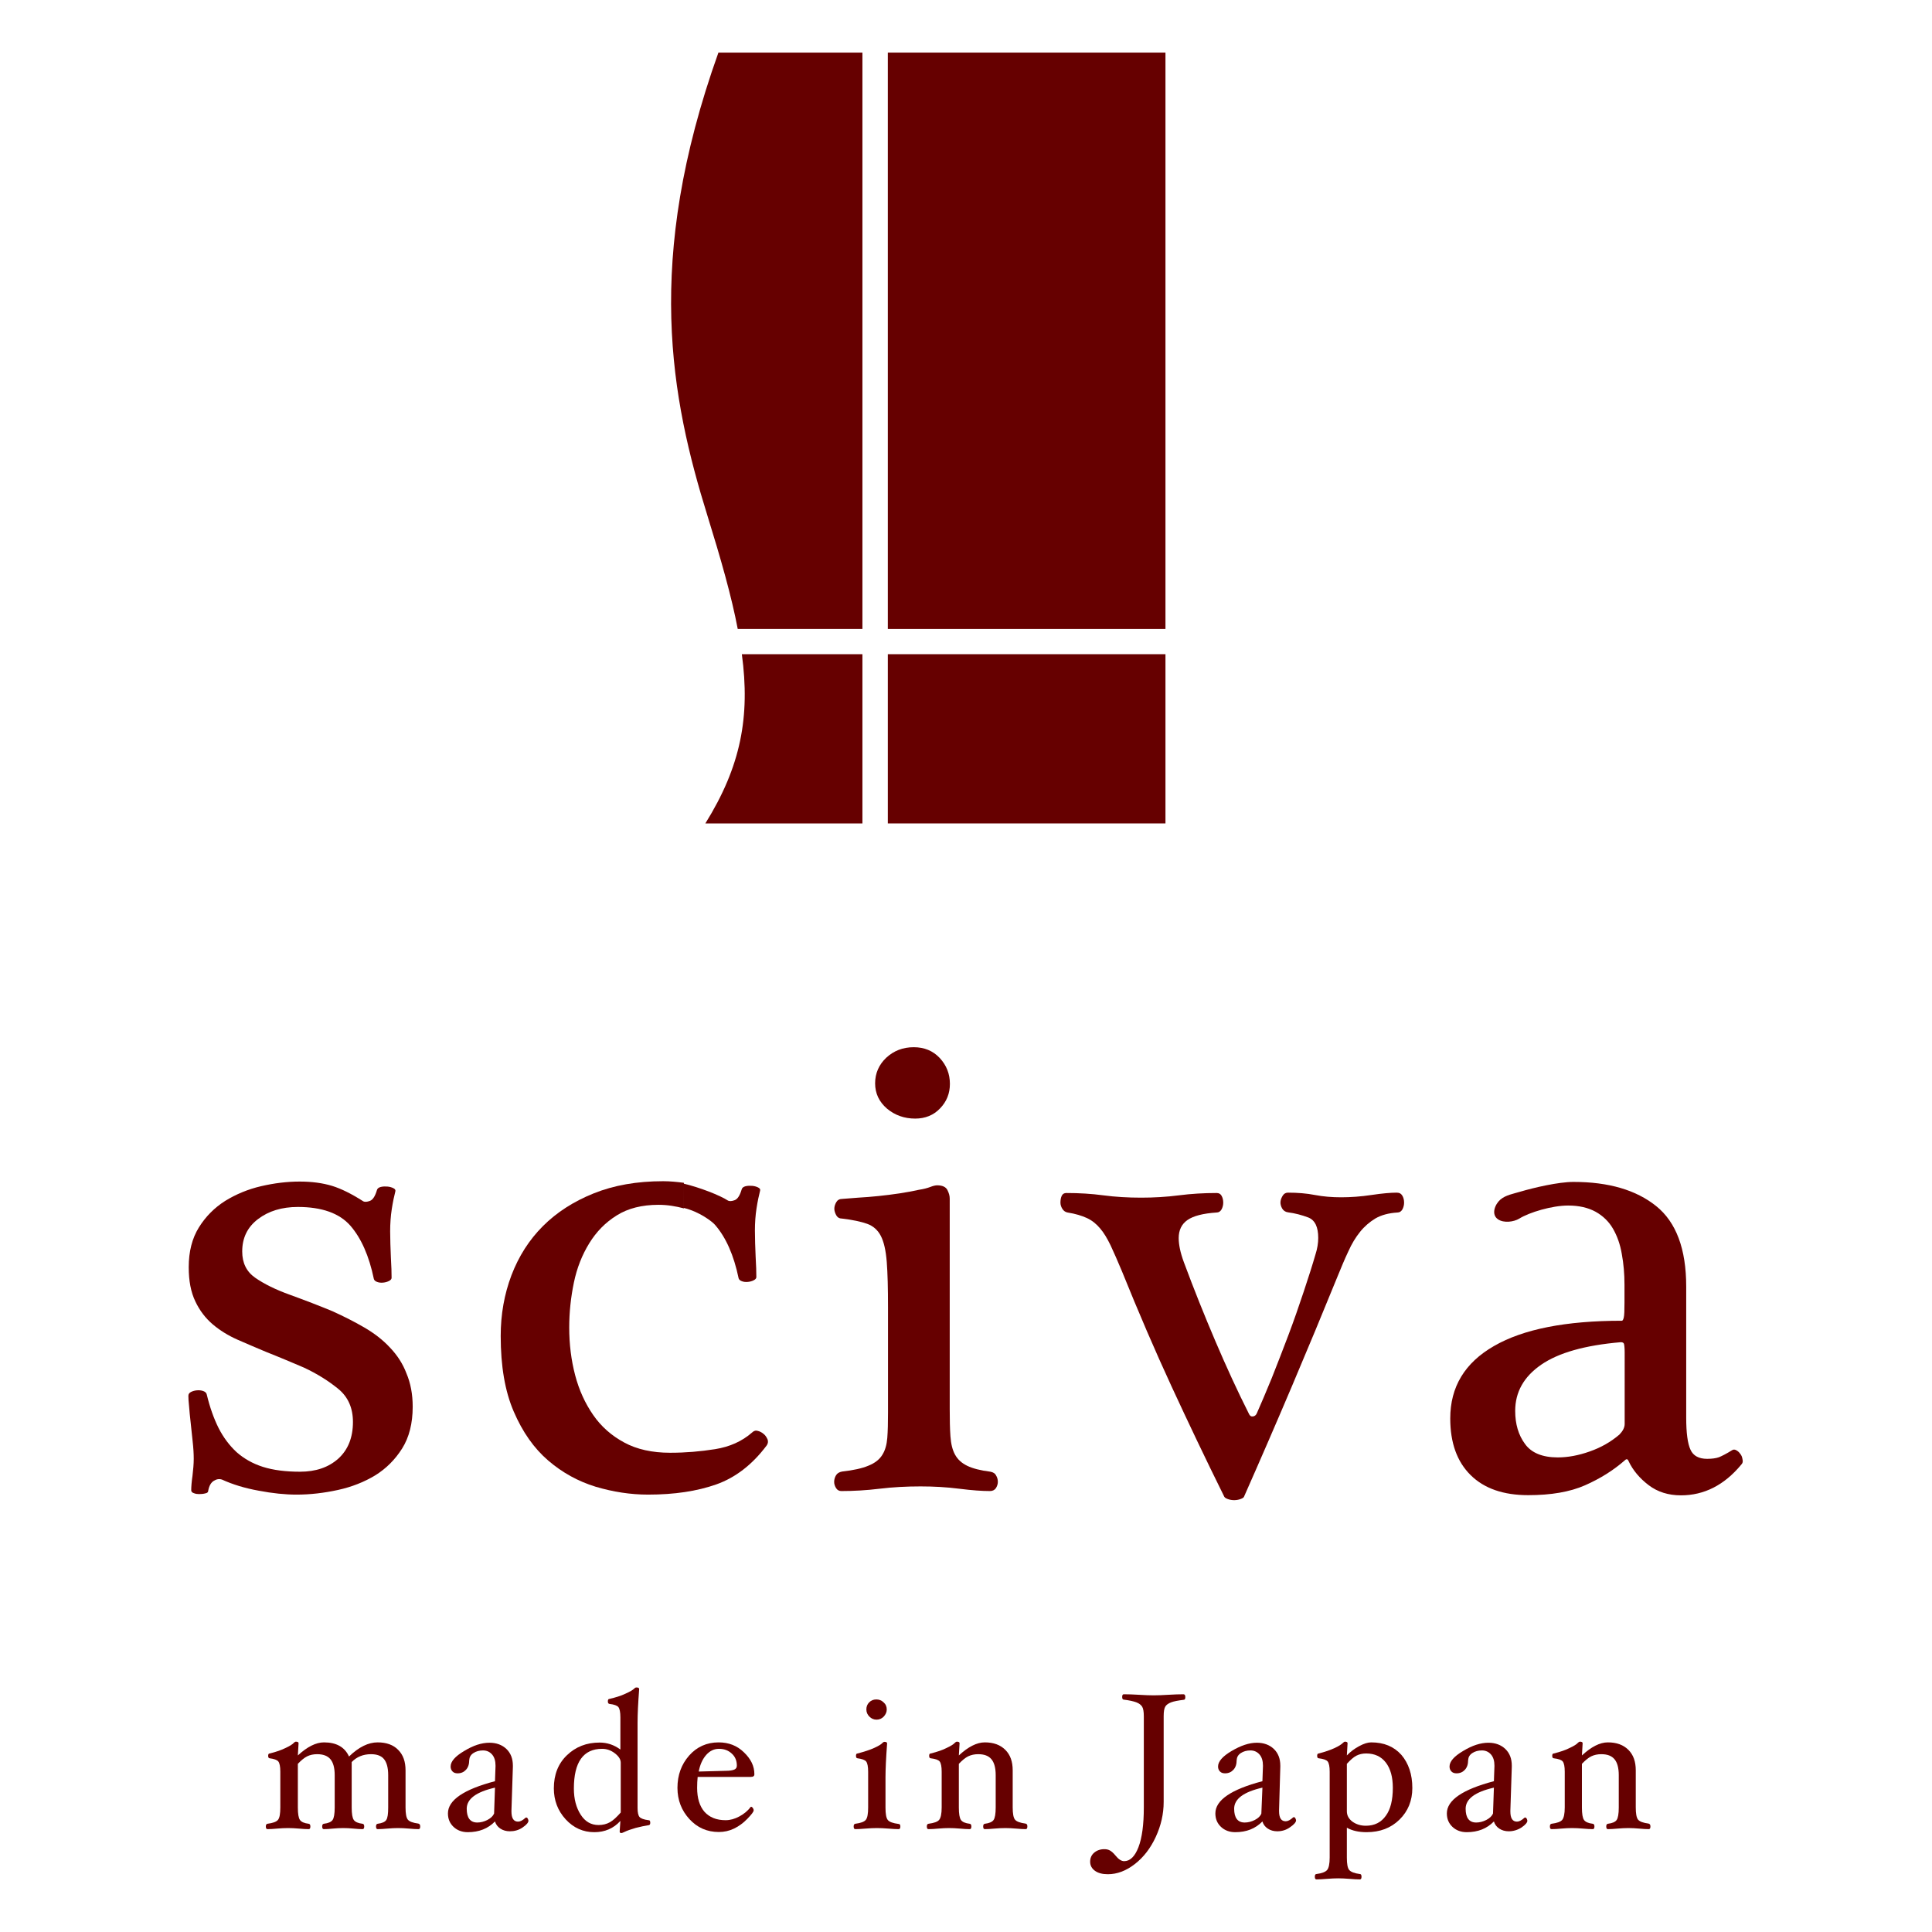
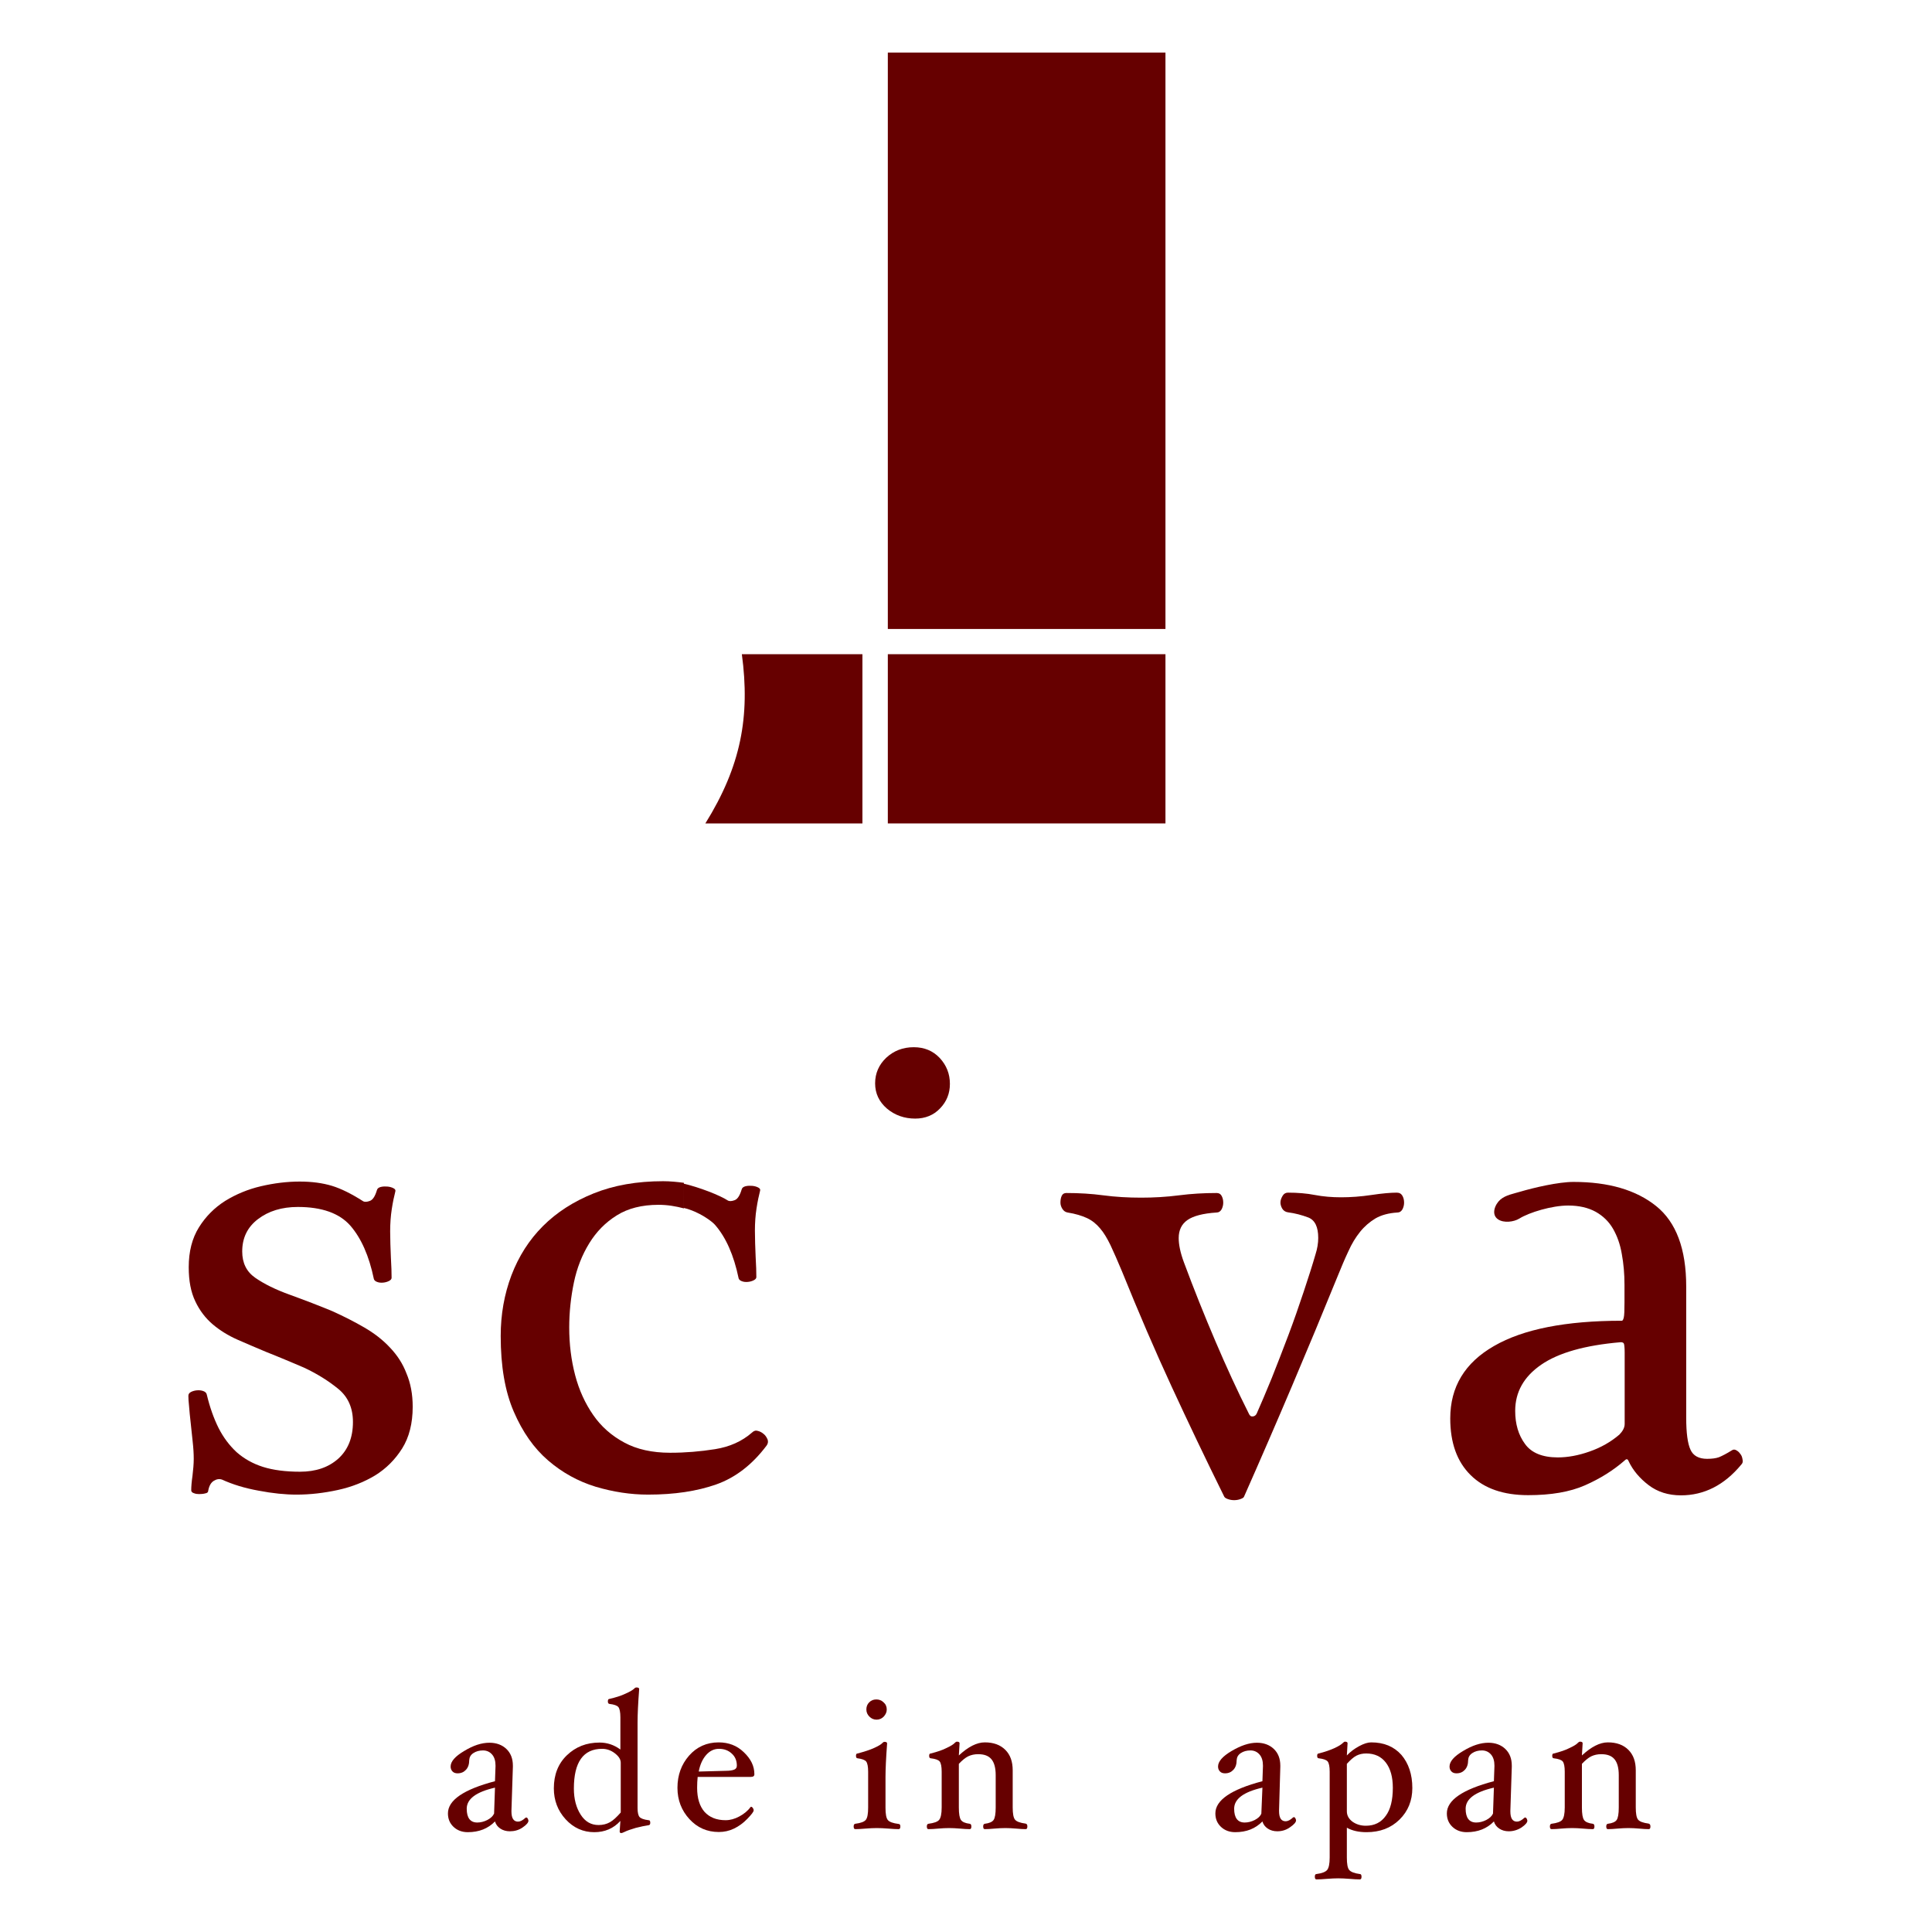
<svg xmlns="http://www.w3.org/2000/svg" version="1.1" id="レイヤー_1" x="0px" y="0px" viewBox="0 0 1080 1080" style="enable-background:new 0 0 1080 1080;" xml:space="preserve">
  <style type="text/css">
	.st0{fill:#660000;}
</style>
  <g>
    <g>
-       <path class="st0" d="M412.4,351.6h69.7V29.4h-80.5c-41.7,116.6-26.5,193.4-6.1,259C403,312.6,408.9,333.2,412.4,351.6z" />
      <rect x="496.3" y="29.4" class="st0" width="155.2" height="322.2" />
      <rect x="496.3" y="365.7" class="st0" width="155.2" height="94.6" />
      <path class="st0" d="M482.1,460.3v-94.6h-67.4c4.7,34.9-0.5,62.6-20.4,94.6H482.1z" />
    </g>
    <g>
      <path class="st0" d="M218,753.3c-4-4.3-8.8-8-14.3-11.2c-5.5-3.2-11.4-6.2-17.8-9.1c-2.9-1.2-6.8-2.8-11.5-4.6    c-4.8-1.8-8.9-3.4-12.3-4.6c-8.1-2.9-14.5-6.1-19.4-9.5c-4.9-3.4-7.3-8.3-7.3-14.7c0-7.6,2.9-13.6,8.8-18.1    c5.9-4.5,13.3-6.8,22.3-6.8c13.4,0,23.2,3.5,29.3,10.4c6.1,7,10.5,16.9,13.2,29.9c0.2,0.7,0.9,1.3,1.8,1.6c1,0.4,2.1,0.5,3.3,0.4    c1.2-0.1,2.3-0.4,3.3-0.9c1-0.5,1.5-1.1,1.5-1.8c0-2.7-0.1-6.5-0.4-11.5c-0.2-5-0.4-9.8-0.4-14.5c0-4.4,0.3-8.5,0.9-12.4    c0.6-3.9,1.3-7.2,2-9.9c0.2-0.7-0.1-1.3-1.1-1.8c-1-0.5-2.1-0.8-3.3-0.9c-1.2-0.1-2.4-0.1-3.7,0.2c-1.2,0.3-2,0.9-2.2,1.8    c-1,3.4-2.3,5.4-3.9,6c-1.6,0.6-2.9,0.7-3.8,0.2c-6.4-4.1-12.2-7-17.4-8.6c-5.3-1.6-11.3-2.4-18.1-2.4c-7.1,0-14.3,0.9-21.6,2.6    c-7.3,1.7-14,4.5-20,8.2c-6,3.8-10.9,8.7-14.7,14.8c-3.8,6.1-5.7,13.5-5.7,22.3c0,7.6,1.2,13.9,3.7,19.1c2.4,5.1,5.7,9.4,9.7,12.8    c4,3.4,8.7,6.3,13.9,8.6c5.3,2.3,10.6,4.6,15.9,6.8c3.7,1.5,7.3,2.9,10.8,4.4c3.5,1.5,7,2.9,10.4,4.4c7.3,3.4,13.7,7.4,19.2,11.9    c5.5,4.5,8.2,10.7,8.2,18.5c0,8.8-2.8,15.6-8.2,20.5c-5.5,4.9-12.6,7.3-21.4,7.3c-8.1,0-15-0.9-20.7-2.7    c-5.7-1.8-10.6-4.6-14.7-8.2c-4-3.7-7.4-8.2-10.1-13.5c-2.7-5.4-4.9-11.6-6.6-18.7c-0.2-1-0.9-1.6-2-2c-1.1-0.4-2.3-0.5-3.5-0.4    c-1.2,0.1-2.3,0.4-3.3,0.9c-1,0.5-1.5,1.2-1.5,2.2c0,1.2,0.1,3.2,0.4,5.9c0.2,2.7,0.5,5.7,0.9,9.2c0.4,3.4,0.7,6.9,1.1,10.4    c0.4,3.5,0.6,6.8,0.6,9.7c0,2.9-0.3,6.1-0.7,9.5c-0.5,3.4-0.7,6.1-0.7,8.1c0,0.7,0.5,1.3,1.5,1.6c1,0.4,1.9,0.5,2.9,0.5    c1.2,0,2.4-0.1,3.5-0.4c1.1-0.2,1.6-0.7,1.6-1.5c0.5-2.7,1.5-4.5,3.1-5.5c1.6-1,3.1-1.2,4.6-0.7c5.9,2.7,12.7,4.8,20.5,6.2    c7.8,1.5,14.9,2.2,21.2,2.2c7.6,0,15.3-0.9,23.1-2.6c7.8-1.7,14.8-4.5,20.9-8.2c6.1-3.8,11.1-8.8,15-15c3.9-6.2,5.9-14,5.9-23.3    c0-7.1-1.2-13.3-3.5-18.7C225.2,762.4,222.1,757.6,218,753.3z" />
      <path class="st0" d="M399.7,684.7c6.1,7,10.5,16.9,13.2,29.9c0.2,0.7,0.9,1.3,1.8,1.6c1,0.4,2.1,0.5,3.3,0.4    c1.2-0.1,2.3-0.4,3.3-0.9c1-0.5,1.5-1.1,1.5-1.8c0-2.7-0.1-6.5-0.4-11.5c-0.2-5-0.4-9.8-0.4-14.5c0-4.4,0.3-8.5,0.9-12.4    c0.6-3.9,1.3-7.2,2-9.9c0.2-0.7-0.1-1.3-1.1-1.8c-1-0.5-2.1-0.8-3.3-0.9c-1.2-0.1-2.4-0.1-3.7,0.2c-1.2,0.3-2,0.9-2.2,1.8    c-1,3.4-2.3,5.4-3.9,6c-1.6,0.6-2.9,0.7-3.8,0.2c-4.4-2.9-16.2-7.5-25-9.5l0.2,13.6C391,677.3,398.3,683,399.7,684.7z" />
      <path class="st0" d="M427,801.7c-1-0.9-2.1-1.5-3.3-1.8c-1.2-0.4-2.3-0.1-3.3,0.9c-5.6,4.9-12.5,8-20.7,9.3    c-8.2,1.3-16.5,2-25.1,2c-10,0-18.6-1.9-25.6-5.7c-7.1-3.8-12.9-8.9-17.4-15.4c-4.5-6.5-7.9-13.9-10.1-22.3    c-2.2-8.4-3.3-17.3-3.3-26.6c0-8.5,0.9-16.9,2.6-25.1c1.7-8.2,4.6-15.5,8.6-22c4-6.5,9.1-11.7,15.4-15.6c6.2-3.9,14-5.9,23.3-5.9    c5.1,0,9.7,0.8,14.2,2v-14.3c-3.8-0.5-7.7-0.9-11.6-0.9c-14.7,0-27.6,2.3-38.8,6.8c-11.2,4.5-20.7,10.6-28.4,18.3    c-7.7,7.7-13.5,16.8-17.6,27.5c-4,10.6-6,21.9-6,33.9c0,16.9,2.4,31,7.3,42.3c4.9,11.4,11.3,20.5,19.2,27.3    c7.9,6.8,16.8,11.7,26.6,14.7c9.8,2.9,19.5,4.4,29.3,4.4c14.7,0,27.3-1.9,38.1-5.7c10.7-3.8,20.1-11,28.2-21.8    c0.7-1,0.9-2.1,0.5-3.3C428.6,803.6,428,802.5,427,801.7z" />
      <path class="st0" d="M511.6,625.3c5.6,0,10.3-1.9,13.9-5.7c3.7-3.8,5.5-8.4,5.5-13.7c0-5.6-1.9-10.4-5.7-14.5c-3.8-4-8.6-6-14.5-6    c-6.1,0-11.2,2-15.4,5.9c-4.1,3.9-6.2,8.7-6.2,14.3c0,5.6,2.2,10.3,6.6,14.1C500.2,623.4,505.5,625.3,511.6,625.3z" />
-       <path class="st0" d="M553.7,822.7c-5.6-0.7-9.9-1.8-13-3.3c-3.1-1.5-5.3-3.5-6.8-6.2c-1.5-2.7-2.3-6.1-2.6-10.3    c-0.3-4.1-0.4-9.3-0.4-15.4V670c0-1.5-0.4-3-1.3-4.8c-0.9-1.7-2.8-2.6-5.7-2.6c-1,0-2.3,0.3-3.8,0.9c-1.6,0.6-3.7,1.2-6.4,1.6    c-3.2,0.7-6.8,1.4-10.8,2c-4,0.6-8,1.1-11.9,1.5c-3.9,0.4-7.6,0.7-11.2,0.9c-3.5,0.3-6.5,0.5-9,0.7c-1.5,0-2.6,0.6-3.3,1.8    c-0.7,1.2-1.1,2.4-1.1,3.7c0,1.2,0.4,2.4,1.1,3.7c0.7,1.2,1.8,1.8,3.3,1.8c5.9,0.7,10.5,1.7,13.9,2.9c3.4,1.2,6,3.5,7.7,6.8    c1.7,3.3,2.8,8.1,3.3,14.5c0.5,6.4,0.7,14.8,0.7,25.3v59c0,5.6-0.1,10.3-0.4,14.1c-0.3,3.8-1.2,7-2.8,9.5c-1.6,2.6-4.2,4.6-7.7,6    c-3.5,1.5-8.5,2.6-14.8,3.3c-1.5,0.3-2.6,0.9-3.3,2c-0.7,1.1-1.1,2.4-1.1,3.8c0,1.2,0.4,2.4,1.1,3.5c0.7,1.1,1.7,1.6,2.9,1.6    c6.8,0,14-0.4,21.4-1.3c7.4-0.9,15.1-1.3,22.9-1.3c7.3,0,14.5,0.4,21.6,1.3c7.1,0.9,12.8,1.3,17.2,1.3c1.5,0,2.6-0.6,3.3-1.6    c0.7-1.1,1.1-2.3,1.1-3.5c0-1.5-0.4-2.7-1.1-3.8C556.3,823.7,555.2,823,553.7,822.7z" />
      <path class="st0" d="M780.8,666.7c-3.4,0-8.1,0.4-14.1,1.3c-6,0.9-11.7,1.3-17,1.3c-5.1,0-10-0.4-14.7-1.3    c-4.6-0.9-9.7-1.3-15-1.3c-1.2,0-2.2,0.5-2.9,1.6s-1.2,2.3-1.3,3.5c-0.1,1.2,0.2,2.4,0.9,3.7c0.7,1.2,1.8,2,3.3,2.2    c3.9,0.5,7.7,1.5,11.4,2.9c3.7,1.5,5.5,5.3,5.5,11.4c0,2.9-0.5,6-1.5,9.1c-1.7,5.9-3.9,12.8-6.6,20.9c-2.7,8.1-5.5,16.2-8.6,24.4    c-3.1,8.2-6.2,16.2-9.3,24c-3.2,7.8-6,14.4-8.4,19.8c-0.5,1-1.2,1.5-2.2,1.6c-1,0.1-1.7-0.4-2.2-1.6    c-6.4-12.7-12.6-26.2-18.7-40.5c-6.1-14.3-12-29-17.6-44.1c-2-5.4-2.9-9.9-2.9-13.5c0-4.4,1.6-7.8,4.9-10.1    c3.3-2.3,8.7-3.7,16.3-4.2c1.2,0,2.1-0.6,2.8-1.8c0.6-1.2,0.9-2.4,0.9-3.7c0-1.5-0.3-2.7-0.9-3.8c-0.6-1.1-1.5-1.6-2.8-1.6    c-7.1,0-14.1,0.4-21.1,1.3c-7,0.9-14,1.3-21.1,1.3c-7.3,0-14.3-0.4-21.1-1.3c-6.7-0.9-13.6-1.3-20.7-1.3c-1.2,0-2.1,0.5-2.6,1.6    c-0.5,1.1-0.7,2.4-0.7,3.8c0,1.2,0.4,2.4,1.1,3.5c0.7,1.1,1.7,1.8,2.9,2c4.4,0.7,8,1.8,10.8,3.1c2.8,1.3,5.2,3.2,7.3,5.7    c2.1,2.4,4,5.6,5.9,9.5c1.8,3.9,4,8.8,6.4,14.6c9.3,23,18.5,44.4,27.7,64.3c9.2,19.9,19,40.5,29.5,61.7c0.3,0.5,0.9,0.9,2,1.3    c1.1,0.4,2.3,0.6,3.5,0.6c1.2,0,2.4-0.2,3.5-0.6c1.1-0.4,1.8-0.8,2-1.3c18.6-42,36-83.1,52.4-123.4c2-4.9,3.9-9.5,5.9-13.7    c1.9-4.3,4.1-7.9,6.6-11c2.4-3,5.3-5.5,8.6-7.5c3.3-1.9,7.4-3,12.3-3.3c1.2,0,2.1-0.6,2.8-1.8c0.6-1.2,0.9-2.4,0.9-3.7    c0-1.5-0.3-2.7-0.9-3.8C783.3,667.3,782.3,666.7,780.8,666.7z" />
      <g>
        <path class="st0" d="M972.8,812.7c-0.6-0.9-1.3-1.5-2.2-2c-0.9-0.5-1.6-0.5-2.4,0c-3.2,2-5.6,3.2-7.3,3.9     c-1.7,0.6-3.9,0.9-6.6,0.9c-4.6,0-7.8-1.7-9.3-5.1c-1.6-3.4-2.4-9.4-2.4-17.9v-73.3c0-21-5.6-36-16.8-45     c-11.2-9-26.6-13.5-46.2-13.5c-8.5,0-22.1,3.2-29.9,5.5c-3.6,1.1-8,1.8-11,4.4c-3,2.6-5.3,8.3-1.3,11c3.2,2.2,8.8,1.5,11.9-0.4     c5.6-3.5,18.3-7.3,27.3-7.3c6.1,0,11.2,1.2,15.4,3.5c4.1,2.3,7.4,5.5,9.7,9.5c2.3,4,4,8.7,4.9,14.1c1,5.4,1.5,11.1,1.5,17.2v9.9     c0,4.4-0.1,7.2-0.4,8.4c-0.3,1.2-0.6,1.8-1.1,1.8c-31.3,0-55.1,4.7-71.4,14.1c-16.4,9.4-24.5,22.9-24.5,40.5     c0,13.7,3.8,24.2,11.4,31.7c7.6,7.5,18.3,11.2,32.2,11.2c12.7,0,23.3-1.8,31.7-5.5c8.4-3.7,15.8-8.3,22.2-13.9     c1-1,1.7-0.9,2.2,0.4c2.4,5.1,6.2,9.6,11.2,13.4c5,3.8,11,5.7,18.1,5.7c12.9,0,24.2-5.7,33.7-17.2c0.7-0.7,1-1.6,0.7-2.8     C973.9,814.5,973.5,813.5,972.8,812.7z M908.2,796c0,2-1,3.9-2.9,5.9c-4.9,4.2-10.4,7.3-16.7,9.5c-6.2,2.2-12.2,3.3-17.8,3.3     c-8.5,0-14.7-2.5-18.3-7.5c-3.7-5-5.5-11.2-5.5-18.5c0-10.5,4.8-19.1,14.5-25.8c9.7-6.7,24.5-10.9,44.5-12.6c1,0,1.6,0.3,1.8,0.9     c0.2,0.6,0.4,2.3,0.4,4.9V796z" />
      </g>
    </g>
    <g>
-       <path class="st0" d="M234.9,1021c0,1-0.3,1.5-0.9,1.5c-1.4,0-3.2-0.1-5.3-0.3c-2.3-0.2-4.4-0.3-6.2-0.3c-1.8,0-3.8,0.1-6.1,0.3    c-2.1,0.2-3.9,0.3-5.3,0.3c-0.6,0-0.9-0.5-0.9-1.5c0-0.9,0.3-1.4,0.9-1.5c2.4-0.3,4.1-1,4.8-2.1c0.8-1.1,1.1-3.5,1.1-7v-18.1    c0-4.1-0.8-7-2.3-8.9c-1.5-1.9-4-2.8-7.3-2.8c-4.4,0-8,1.5-10.8,4.4v25.4c0,3.6,0.4,5.9,1.2,7c0.8,1.1,2.4,1.8,4.9,2.1    c0.6,0.1,0.9,0.6,0.9,1.5c0,1-0.3,1.5-0.9,1.5c-1.4,0-3.1-0.1-5-0.3c-2.1-0.2-4-0.3-5.8-0.3c-1.8,0-3.8,0.1-5.9,0.3    c-1.9,0.2-3.6,0.3-5,0.3c-0.6,0-0.9-0.5-0.9-1.5c0-0.9,0.3-1.4,0.9-1.5c2.5-0.3,4.1-1,4.9-2.1c0.8-1.1,1.2-3.5,1.2-7v-18.1    c0-4-0.8-7-2.4-8.9c-1.6-1.9-4.1-2.8-7.4-2.8c-2.1,0-4,0.4-5.6,1.2c-1.6,0.8-3.3,2.2-5.2,4.2v24.4c0,3.6,0.4,5.9,1.2,7    c0.8,1.1,2.4,1.8,4.9,2.1c0.6,0.1,0.9,0.6,0.9,1.5c0,1-0.3,1.5-0.9,1.5c-1.5,0-3.3-0.1-5.4-0.3c-2.3-0.2-4.4-0.3-6.2-0.3    c-1.8,0-3.9,0.1-6.2,0.3c-2.1,0.2-3.8,0.3-5.3,0.3c-0.6,0-0.9-0.5-0.9-1.5c0-0.9,0.3-1.4,0.9-1.5c3.1-0.4,5-1.1,5.9-2.2    c0.9-1.1,1.3-3.4,1.3-6.9v-20c0-2.9-0.4-4.8-1.1-5.7c-0.7-0.9-2.4-1.5-4.8-1.8c-0.6,0-0.9-0.5-0.9-1.4c0-0.9,0.3-1.3,0.9-1.3    c3.6-0.9,6.5-1.9,8.9-3.1c2.4-1.1,3.9-2.1,4.5-2.8c0.4-0.4,0.8-0.7,1.2-0.7c1,0,1.5,0.3,1.5,0.9l-0.4,6.8    c5.2-4.8,10.1-7.3,14.6-7.3c6.9,0,11.6,2.6,14,7.9c5.5-5.3,10.8-7.9,16-7.9c4.9,0,8.8,1.4,11.5,4.2c2.8,2.8,4.1,6.6,4.1,11.4v20.7    c0,3.5,0.4,5.8,1.3,6.9c0.9,1.1,2.9,1.8,5.9,2.2C234.6,1019.6,234.9,1020.1,234.9,1021z" />
      <path class="st0" d="M285,1023.7c-2,0-3.8-0.5-5.3-1.5c-1.5-1-2.5-2.3-3-4c-3.9,4-8.9,6-15.2,6c-3.2,0-5.9-1-8-3    c-2.1-2-3.1-4.5-3.1-7.5c0-7.4,8.8-13.4,26.3-18l0.3-8.4V987c0-2.6-0.6-4.7-1.9-6.2c-1.3-1.5-3-2.3-5.1-2.3    c-2.1,0-3.9,0.5-5.4,1.5c-1.5,1-2.2,2.3-2.3,3.9c0,2.3-0.6,4.1-1.8,5.4c-1.2,1.3-2.7,2-4.7,2c-1.2,0-2.1-0.3-2.8-1    c-0.7-0.7-1.1-1.6-1.1-2.8c0-2.8,2.5-5.7,7.6-8.7c5.1-3.1,9.7-4.6,14.1-4.6c3.9,0,7.1,1.2,9.5,3.5c2.4,2.3,3.6,5.4,3.6,9.3v0.7    l-0.8,24.5v0.4c0,3.8,1.2,5.7,3.7,5.7c1.2,0,2.6-0.7,4.2-2.2l0.4-0.1c0.3,0,0.6,0.2,0.8,0.6c0.2,0.4,0.4,0.8,0.4,1.2    c0,1-1.1,2.3-3.3,3.8S287.5,1023.7,285,1023.7z M276.7,999.3c-10.5,2.4-15.8,6.3-15.8,11.8c0,5.1,2,7.7,5.9,7.7    c1.9,0,3.8-0.5,5.6-1.4c1.9-1,3.1-2.1,3.8-3.6L276.7,999.3z" />
      <path class="st0" d="M363.5,1019c0,0.8-0.3,1.2-0.9,1.3c-2.1,0.3-4.4,0.8-7.2,1.5c-2.7,0.8-4.8,1.5-6.4,2.3    c-0.8,0.4-1.4,0.6-1.7,0.6c-0.6,0-0.9-0.3-0.9-0.9l0.4-5.9c-3.8,4.2-8.7,6.3-14.6,6.3c-6.2,0-11.6-2.4-16-7.2    c-4.4-4.8-6.6-10.6-6.6-17.3c0-7.6,2.4-13.8,7.3-18.5c4.9-4.7,10.9-7.1,18.3-7.1c4.2,0,8.1,1.3,11.6,3.9v-18    c0-2.9-0.4-4.8-1.1-5.7c-0.7-0.9-2.4-1.5-5-1.8c-0.6-0.1-0.9-0.5-0.9-1.4c0-1,0.3-1.4,0.9-1.4c3.4-0.8,6.4-1.7,8.9-2.9    c2.5-1.1,4.2-2.1,5.1-3c0.4-0.4,0.7-0.5,1.1-0.5c1,0,1.5,0.3,1.5,0.9c-0.6,7.9-0.9,14.1-0.9,18.8v47.7c0,2.5,0.4,4.2,1.1,5    c0.7,0.8,2.4,1.5,5,1.8C363.3,1017.5,363.5,1018,363.5,1019z M347,1013.2v-27.8c0-1.9-1.1-3.6-3.3-5.3c-2.2-1.7-4.6-2.5-7.1-2.5    c-10.5,0-15.8,7.4-15.8,22.2c0,5.9,1.3,10.7,3.8,14.6c2.5,3.9,5.8,5.8,10,5.8c2.3,0,4.5-0.5,6.4-1.6    C342.8,1017.6,344.8,1015.7,347,1013.2z" />
      <path class="st0" d="M421.7,991.8c0,1-0.6,1.5-2,1.5h-29.7c-0.2,1.9-0.3,4-0.3,6.1c0,5.8,1.4,10.3,4.1,13.4    c2.8,3.1,6.7,4.7,11.8,4.7c2.6,0,5.1-0.7,7.7-2.1c2.6-1.4,4.7-3.1,6.3-5.3l0.3-0.1c0.3,0,0.6,0.2,0.9,0.6c0.3,0.4,0.5,0.9,0.5,1.4    c0,0.8-1.2,2.3-3.5,4.7c-2.3,2.4-4.8,4.2-7.5,5.5c-2.7,1.3-5.5,1.9-8.5,1.9c-6.5,0-12-2.4-16.4-7.2c-4.4-4.8-6.7-10.6-6.7-17.5    c0-7.1,2.2-13.1,6.5-18c4.3-4.9,9.9-7.4,16.5-7.4c5.6,0,10.3,1.8,14.1,5.5C419.8,983.3,421.7,987.3,421.7,991.8z M411.9,987    c0-2.7-0.9-5-2.8-6.7c-1.9-1.8-4.3-2.7-7.2-2.7c-2.8,0-5.2,1.2-7.2,3.5c-2,2.3-3.4,5.4-4.1,9.2l15.1-0.4c2.3,0,3.9-0.3,4.8-0.7    C411.4,988.8,411.9,988.1,411.9,987z" />
      <path class="st0" d="M503.3,1021c0,1-0.3,1.5-0.9,1.5c-1.5,0-3.4-0.1-5.7-0.3c-2.6-0.2-4.8-0.3-6.5-0.3c-1.8,0-4,0.1-6.5,0.3    c-2.3,0.2-4.2,0.3-5.6,0.3c-0.6,0-0.9-0.5-0.9-1.5c0-0.9,0.3-1.4,0.9-1.5c3.1-0.4,5-1.1,5.9-2.2c0.9-1.1,1.3-3.4,1.3-6.9v-20    c0-2.9-0.4-4.8-1.1-5.7c-0.7-0.9-2.4-1.5-4.8-1.8c-0.6,0-0.9-0.5-0.9-1.4c0-0.9,0.3-1.3,0.9-1.3c3.8-1,6.9-2,9.3-3.1    c2.4-1.1,3.9-2,4.5-2.7c0.4-0.4,0.8-0.7,1.2-0.7c1,0,1.5,0.3,1.5,0.9c-0.6,8.1-0.9,14.4-0.9,18.9v17c0,3.5,0.4,5.8,1.3,6.9    c0.9,1.1,2.9,1.8,6,2.2C503,1019.6,503.3,1020.1,503.3,1021z M495.7,955.6c0,1.5-0.6,2.8-1.7,4c-1.1,1.1-2.4,1.7-4,1.7    c-1.6,0-2.9-0.6-4-1.7c-1.1-1.1-1.7-2.4-1.7-4c0-1.6,0.5-2.9,1.6-4c1.1-1.1,2.4-1.6,4-1.6c1.5,0,2.9,0.5,4,1.6    C495.1,952.6,495.7,954,495.7,955.6z" />
      <path class="st0" d="M574.3,1021c0,1-0.3,1.5-0.9,1.5c-1.4,0-3.2-0.1-5.3-0.3c-2.3-0.2-4.3-0.3-6.1-0.3c-1.8,0-3.9,0.1-6.2,0.3    c-2.1,0.2-3.9,0.3-5.3,0.3c-0.6,0-0.9-0.5-0.9-1.5c0-0.9,0.3-1.4,0.9-1.5c2.5-0.3,4.1-1,4.9-2.1c0.8-1.1,1.2-3.5,1.2-7v-18.1    c0-4-0.8-7-2.4-8.9c-1.6-1.9-4-2.8-7.4-2.8c-2.1,0-3.9,0.4-5.6,1.2c-1.6,0.8-3.3,2.2-5.2,4.2v24.4c0,3.6,0.4,5.9,1.2,7    c0.8,1.1,2.4,1.8,4.9,2.1c0.6,0.1,0.9,0.6,0.9,1.5c0,1-0.3,1.5-0.9,1.5c-1.5,0-3.3-0.1-5.4-0.3c-2.3-0.2-4.4-0.3-6.2-0.3    c-1.7,0-3.8,0.1-6.1,0.3c-2.1,0.2-3.9,0.3-5.4,0.3c-0.6,0-0.9-0.5-0.9-1.5c0-0.9,0.3-1.4,0.9-1.5c3.1-0.4,5.1-1.1,6-2.2    c0.9-1.1,1.4-3.4,1.4-6.9v-20c0-2.9-0.4-4.8-1.1-5.7c-0.7-0.9-2.4-1.5-5-1.8c-0.6,0-0.9-0.5-0.9-1.4c0-0.9,0.3-1.3,0.9-1.3    c3.6-0.9,6.6-1.9,8.9-3.1c2.4-1.1,3.9-2.1,4.5-2.8c0.4-0.4,0.8-0.7,1.2-0.7c1,0,1.5,0.3,1.5,0.9l-0.4,6.8c5.2-4.8,10-7.3,14.5-7.3    c4.9,0,8.7,1.4,11.5,4.2c2.8,2.8,4.1,6.6,4.1,11.4v20.7c0,3.5,0.4,5.8,1.3,6.9c0.9,1.1,2.9,1.8,5.9,2.2    C574.1,1019.6,574.3,1020.1,574.3,1021z" />
-       <path class="st0" d="M662.6,948.7c0,1-0.3,1.5-0.9,1.5c-3.1,0.4-5.4,0.8-7,1.4c-1.6,0.6-2.7,1.4-3.3,2.4c-0.6,1-0.9,2.8-0.9,5.3    v48c0,6.7-1.5,13.2-4.4,19.5c-2.9,6.3-6.8,11.4-11.7,15.2c-4.9,3.8-9.9,5.7-15.1,5.7c-3,0-5.4-0.6-7.2-1.9c-1.8-1.3-2.7-3-2.7-5.1    c0-2,0.7-3.7,2.2-5c1.5-1.3,3.4-2,5.7-2c1.2,0,2.2,0.2,3.1,0.7c0.9,0.5,2,1.4,3.2,2.9c1.7,2.1,3.3,3.1,4.8,3.1c3.3,0,6-2.6,8-7.8    c2-5.2,3-12.6,3-22.2v-51c0-2.5-0.3-4.3-0.9-5.3c-0.6-1-1.7-1.9-3.3-2.5c-1.6-0.6-3.9-1.1-7-1.5c-0.6,0-0.9-0.5-0.9-1.5    c0-1,0.3-1.5,0.9-1.5c2.4,0,5.3,0.1,8.6,0.3c3.2,0.2,5.9,0.3,8.1,0.3s4.9-0.1,8.1-0.3c3.4-0.2,6.2-0.3,8.7-0.3    C662.3,947.2,662.6,947.7,662.6,948.7z" />
      <path class="st0" d="M714,1023.7c-2,0-3.8-0.5-5.3-1.5c-1.5-1-2.5-2.3-3-4c-3.9,4-8.9,6-15.2,6c-3.2,0-5.9-1-8-3    c-2.1-2-3.1-4.5-3.1-7.5c0-7.4,8.8-13.4,26.3-18l0.3-8.4V987c0-2.6-0.6-4.7-1.9-6.2c-1.3-1.5-3-2.3-5.1-2.3    c-2.1,0-3.9,0.5-5.4,1.5c-1.5,1-2.2,2.3-2.3,3.9c0,2.3-0.6,4.1-1.8,5.4c-1.2,1.3-2.7,2-4.7,2c-1.2,0-2.1-0.3-2.8-1    s-1.1-1.6-1.1-2.8c0-2.8,2.5-5.7,7.6-8.7s9.7-4.6,14.1-4.6c3.9,0,7.1,1.2,9.5,3.5c2.4,2.3,3.6,5.4,3.6,9.3v0.7L715,1012v0.4    c0,3.8,1.2,5.7,3.7,5.7c1.2,0,2.6-0.7,4.2-2.2l0.4-0.1c0.3,0,0.6,0.2,0.8,0.6c0.2,0.4,0.4,0.8,0.4,1.2c0,1-1.1,2.3-3.3,3.8    C719,1023,716.6,1023.7,714,1023.7z M705.7,999.3c-10.5,2.4-15.8,6.3-15.8,11.8c0,5.1,2,7.7,5.9,7.7c1.9,0,3.8-0.5,5.6-1.4    c1.9-1,3.1-2.1,3.7-3.6L705.7,999.3z" />
      <path class="st0" d="M789.5,999.5c0,7.1-2.4,13-7.2,17.7c-4.8,4.7-10.9,7-18.4,7c-4.3,0-8-0.8-11-2.5v16.7c0,3.5,0.4,5.8,1.3,6.9    c0.9,1.1,2.9,1.9,6,2.3c0.6,0,0.9,0.5,0.9,1.5c0,1-0.3,1.5-0.9,1.5c-1.5,0-3.4-0.1-5.7-0.3c-2.5-0.2-4.7-0.3-6.4-0.3    c-1.8,0-4,0.1-6.5,0.3c-2.3,0.2-4.2,0.3-5.7,0.3c-0.6,0-0.9-0.5-0.9-1.5c0-1,0.3-1.5,0.9-1.5c3.1-0.4,5.1-1.2,6-2.3    c0.9-1.1,1.4-3.4,1.4-6.9v-48c0-2.9-0.4-4.8-1.1-5.7c-0.7-0.9-2.4-1.5-5-1.8c-0.6,0-0.9-0.5-0.9-1.4c0-0.9,0.3-1.3,0.9-1.3    c3.5-0.9,6.4-1.9,8.8-3c2.4-1.1,3.9-2.1,4.7-2.9c0.4-0.4,0.8-0.7,1.1-0.7c1,0,1.5,0.3,1.5,0.9l-0.4,6.8c2-2.1,4.3-3.8,6.9-5.2    c2.6-1.4,4.8-2.1,6.7-2.1c7.1,0,12.7,2.3,16.9,7C787.4,985.7,789.5,991.9,789.5,999.5z M778.6,999.4c0-6-1.3-10.7-3.9-14.1    c-2.6-3.4-6.3-5.1-11-5.1c-2,0-3.8,0.4-5.4,1.2s-3.4,2.4-5.4,4.6v26.5c0,2.3,1,4.2,3.1,5.8c2.1,1.5,4.6,2.3,7.5,2.3    c4.9,0,8.6-1.9,11.2-5.6C777.3,1011.5,778.6,1006.2,778.6,999.4z" />
      <path class="st0" d="M843.4,1023.7c-2,0-3.8-0.5-5.3-1.5c-1.5-1-2.5-2.3-3-4c-3.9,4-8.9,6-15.2,6c-3.2,0-5.9-1-8-3    c-2.1-2-3.1-4.5-3.1-7.5c0-7.4,8.8-13.4,26.3-18l0.3-8.4V987c0-2.6-0.6-4.7-1.9-6.2c-1.3-1.5-3-2.3-5.1-2.3    c-2.1,0-3.9,0.5-5.4,1.5c-1.5,1-2.2,2.3-2.3,3.9c0,2.3-0.6,4.1-1.8,5.4c-1.2,1.3-2.7,2-4.7,2c-1.2,0-2.1-0.3-2.8-1    s-1.1-1.6-1.1-2.8c0-2.8,2.5-5.7,7.6-8.7c5.1-3.1,9.8-4.6,14.1-4.6c3.9,0,7.1,1.2,9.5,3.5c2.4,2.3,3.6,5.4,3.6,9.3v0.7l-0.8,24.5    v0.4c0,3.8,1.2,5.7,3.7,5.7c1.2,0,2.6-0.7,4.2-2.2l0.4-0.1c0.3,0,0.6,0.2,0.8,0.6c0.2,0.4,0.4,0.8,0.4,1.2c0,1-1.1,2.3-3.3,3.8    C848.3,1023,845.9,1023.7,843.4,1023.7z M835.1,999.3c-10.5,2.4-15.8,6.3-15.8,11.8c0,5.1,2,7.7,5.9,7.7c1.9,0,3.8-0.5,5.6-1.4    c1.9-1,3.1-2.1,3.8-3.6L835.1,999.3z" />
      <path class="st0" d="M922.6,1021c0,1-0.3,1.5-0.9,1.5c-1.4,0-3.2-0.1-5.3-0.3c-2.3-0.2-4.3-0.3-6.1-0.3c-1.8,0-3.9,0.1-6.2,0.3    c-2.1,0.2-3.9,0.3-5.3,0.3c-0.6,0-0.9-0.5-0.9-1.5c0-0.9,0.3-1.4,0.9-1.5c2.5-0.3,4.1-1,4.9-2.1c0.8-1.1,1.2-3.5,1.2-7v-18.1    c0-4-0.8-7-2.4-8.9c-1.6-1.9-4-2.8-7.4-2.8c-2.1,0-3.9,0.4-5.6,1.2c-1.6,0.8-3.3,2.2-5.2,4.2v24.4c0,3.6,0.4,5.9,1.2,7    c0.8,1.1,2.4,1.8,4.9,2.1c0.6,0.1,0.9,0.6,0.9,1.5c0,1-0.3,1.5-0.9,1.5c-1.5,0-3.3-0.1-5.4-0.3c-2.3-0.2-4.4-0.3-6.2-0.3    c-1.7,0-3.8,0.1-6.1,0.3c-2.1,0.2-3.9,0.3-5.4,0.3c-0.6,0-0.9-0.5-0.9-1.5c0-0.9,0.3-1.4,0.9-1.5c3.1-0.4,5.1-1.1,6-2.2    c0.9-1.1,1.4-3.4,1.4-6.9v-20c0-2.9-0.4-4.8-1.1-5.7c-0.7-0.9-2.4-1.5-5-1.8c-0.6,0-0.9-0.5-0.9-1.4c0-0.9,0.3-1.3,0.9-1.3    c3.6-0.9,6.6-1.9,8.9-3.1c2.4-1.1,3.9-2.1,4.5-2.8c0.4-0.4,0.8-0.7,1.2-0.7c1,0,1.5,0.3,1.5,0.9l-0.4,6.8c5.2-4.8,10-7.3,14.5-7.3    c4.9,0,8.7,1.4,11.5,4.2c2.8,2.8,4.1,6.6,4.1,11.4v20.7c0,3.5,0.4,5.8,1.3,6.9c0.9,1.1,2.9,1.8,5.9,2.2    C922.3,1019.6,922.6,1020.1,922.6,1021z" />
    </g>
  </g>
</svg>